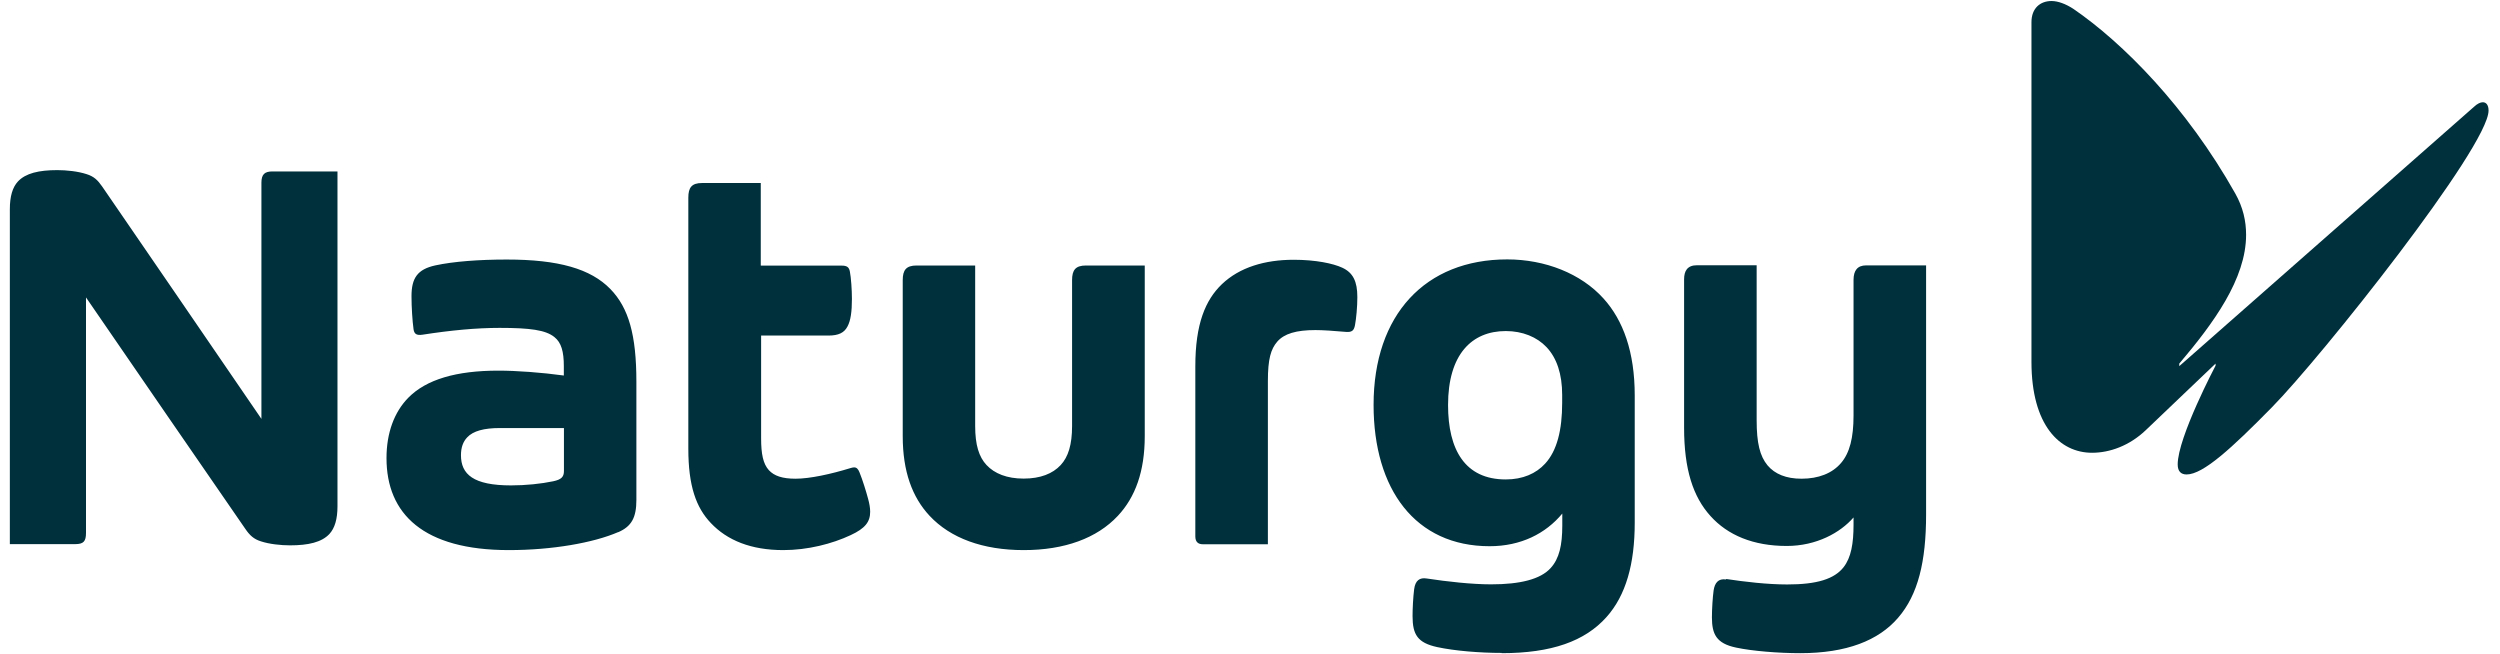
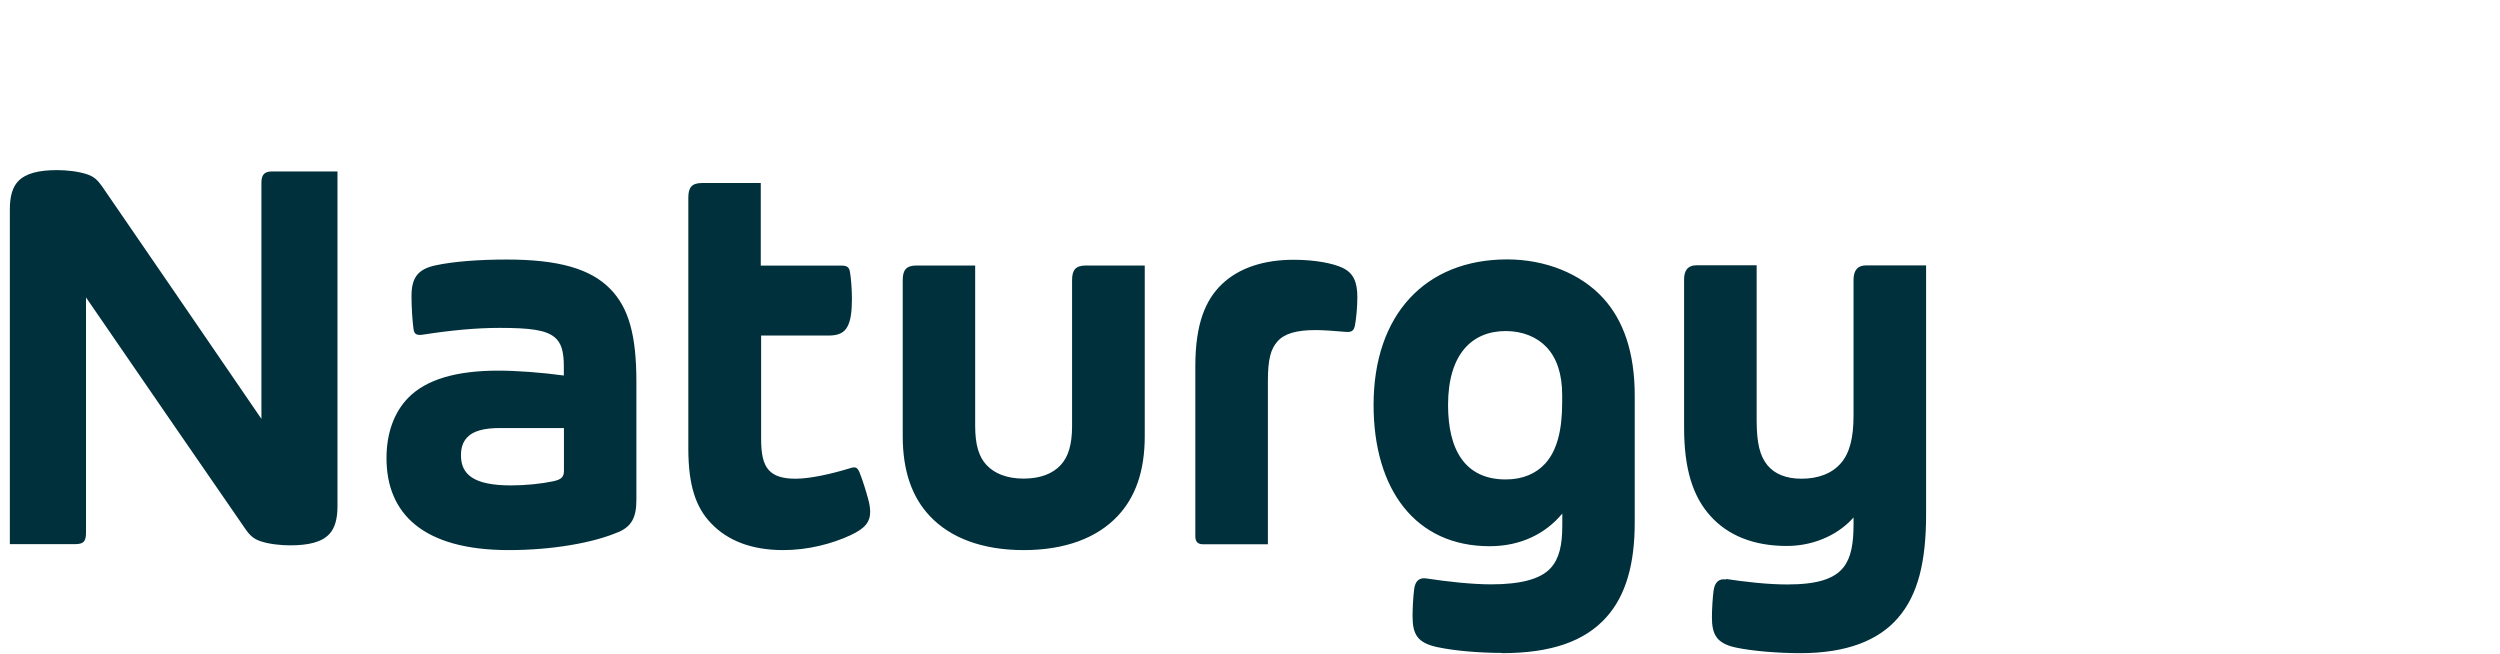
<svg xmlns="http://www.w3.org/2000/svg" width="130" height="34" viewBox="0 0 130 34" fill="none">
-   <path fill-rule="evenodd" clip-rule="evenodd" d="M128.643 5.558C128.825 5.387 128.983 5.317 129.106 5.317C129.287 5.317 129.405 5.469 129.405 5.748C129.405 7.636 120.687 18.596 118.138 21.181C116.053 23.303 114.564 24.672 113.703 24.672C113.422 24.672 113.24 24.52 113.24 24.152C113.24 22.746 115.209 19.014 115.209 19.014V18.907L111.577 22.372C110.733 23.176 109.708 23.544 108.788 23.544C107.1 23.544 105.636 22.112 105.636 18.818V1.155C105.636 0.42 106.099 0.053 106.679 0.053C107.018 0.053 107.423 0.205 107.821 0.465C110.375 2.219 113.686 5.533 116.234 10.062C116.638 10.778 116.797 11.494 116.797 12.21C116.797 14.504 115.092 16.822 113.322 18.907V19.04L128.643 5.558Z" fill="#00303C" />
  <path fill-rule="evenodd" clip-rule="evenodd" d="M29.325 22.258V24.494C29.325 24.804 29.184 24.937 28.768 25.026C28.136 25.159 27.333 25.241 26.571 25.241C24.615 25.241 23.97 24.665 23.97 23.67C23.97 23.271 24.081 22.967 24.292 22.745C24.603 22.41 25.165 22.258 26.003 22.258H29.325ZM32.149 27.674C32.846 27.37 33.092 26.907 33.092 25.995V19.85C33.092 17.424 32.694 16.011 31.739 15.029C30.713 13.977 29.05 13.496 26.355 13.496C24.902 13.496 23.578 13.597 22.64 13.8C21.703 14.003 21.398 14.465 21.398 15.403C21.398 15.973 21.445 16.689 21.504 17.12C21.539 17.367 21.662 17.449 21.966 17.405C23.437 17.177 24.755 17.05 25.98 17.05C27.561 17.05 28.376 17.158 28.833 17.531C29.19 17.816 29.319 18.285 29.319 19.039V19.527C28.165 19.369 26.853 19.273 25.921 19.273C23.724 19.273 22.166 19.73 21.228 20.686C20.496 21.434 20.098 22.517 20.098 23.822C20.098 26.73 22.025 28.605 26.46 28.605C28.716 28.605 30.866 28.225 32.149 27.668V27.674ZM65.93 19.806C65.93 18.672 66.083 18.152 66.417 17.766C66.78 17.348 67.407 17.164 68.403 17.164C68.778 17.164 69.358 17.202 69.99 17.259C70.307 17.284 70.406 17.183 70.459 16.91C70.524 16.568 70.582 15.96 70.582 15.447C70.582 14.636 70.36 14.18 69.797 13.92C69.317 13.698 68.409 13.508 67.272 13.508C65.784 13.508 64.46 13.895 63.534 14.782C62.679 15.605 62.157 16.847 62.157 19.046V27.896C62.157 28.194 62.321 28.301 62.544 28.301H65.93V19.806ZM39.56 13.806V9.517H36.508C35.963 9.517 35.793 9.758 35.793 10.277V23.334C35.793 25.267 36.197 26.394 36.965 27.199C37.814 28.099 39.056 28.605 40.732 28.605C42.003 28.605 43.263 28.282 44.236 27.826C44.985 27.478 45.249 27.142 45.249 26.61C45.249 26.407 45.208 26.179 45.138 25.926C45.044 25.571 44.851 24.944 44.692 24.557C44.622 24.386 44.546 24.304 44.411 24.304C44.364 24.304 44.3 24.316 44.2 24.348C43.21 24.652 42.115 24.893 41.37 24.893C40.679 24.893 40.257 24.747 39.982 24.45C39.683 24.12 39.578 23.613 39.578 22.79V17.449H43.075C43.609 17.449 43.901 17.303 44.071 16.974C44.236 16.67 44.3 16.201 44.3 15.542C44.3 15.054 44.253 14.427 44.194 14.123C44.153 13.895 44.042 13.812 43.773 13.812H39.578L39.56 13.806ZM59.521 13.806H56.468C55.924 13.806 55.748 14.047 55.748 14.566V22.15C55.748 23.125 55.549 23.759 55.156 24.183C54.74 24.633 54.096 24.887 53.229 24.887C52.361 24.887 51.717 24.627 51.301 24.183C50.903 23.759 50.709 23.132 50.709 22.15V13.806H47.663C47.118 13.806 46.942 14.047 46.942 14.566V22.682C46.942 24.513 47.434 25.856 48.342 26.825C49.426 27.985 51.108 28.605 53.234 28.605C55.361 28.605 57.043 27.985 58.127 26.825C59.035 25.856 59.527 24.513 59.527 22.682V13.812L59.521 13.806ZM78.081 33.965C80.689 33.965 82.417 33.338 83.53 32.096C84.549 30.962 85.006 29.321 85.006 27.18V20.566C85.006 18.304 84.409 16.657 83.383 15.523C82.212 14.224 80.349 13.489 78.374 13.489C74.121 13.489 71.426 16.359 71.426 21.054C71.426 25.45 73.599 28.403 77.46 28.403C79.089 28.403 80.378 27.744 81.239 26.705V27.332C81.239 28.346 81.081 29.049 80.636 29.537C80.103 30.126 79.042 30.386 77.537 30.386C76.54 30.386 75.269 30.246 74.185 30.081C73.828 30.024 73.594 30.177 73.535 30.645C73.482 31.057 73.453 31.665 73.453 32.039C73.453 33.002 73.717 33.426 74.73 33.648C75.644 33.845 76.945 33.952 78.099 33.952L78.081 33.965ZM81.233 20.534V20.94C81.233 22.365 80.964 23.436 80.349 24.107C79.874 24.627 79.183 24.931 78.298 24.931C76.177 24.931 75.299 23.385 75.299 21.06C75.299 18.425 76.535 17.215 78.298 17.215C79.177 17.215 79.921 17.525 80.419 18.051C80.952 18.615 81.233 19.451 81.233 20.534ZM17.549 8.909V26.325C17.549 26.996 17.408 27.465 17.127 27.769C16.729 28.194 16.043 28.358 15.082 28.358C14.608 28.358 14.004 28.295 13.565 28.149C13.202 28.035 12.991 27.845 12.762 27.509C10.401 24.101 7.214 19.451 4.472 15.466V27.706C4.472 28.149 4.349 28.295 3.904 28.295H0.512V10.879C0.512 10.208 0.652 9.739 0.934 9.435C1.332 9.01 2.017 8.846 2.978 8.846C3.459 8.846 4.056 8.909 4.502 9.055C4.882 9.175 5.076 9.359 5.31 9.695C7.396 12.723 10.601 17.411 13.594 21.782V9.498C13.594 9.067 13.764 8.915 14.163 8.915H17.549V8.909ZM89.758 30.132C89.348 30.069 89.166 30.316 89.108 30.702C89.061 31.038 89.02 31.672 89.02 32.096C89.02 32.977 89.248 33.458 90.273 33.674C91.129 33.857 92.488 33.965 93.613 33.965C96.021 33.965 97.685 33.306 98.698 32.128C99.741 30.924 100.157 29.195 100.157 26.749V13.8H97.04C96.589 13.8 96.384 14.066 96.384 14.554V21.605C96.384 22.764 96.185 23.55 95.734 24.076C95.277 24.614 94.562 24.893 93.677 24.893C92.88 24.893 92.295 24.652 91.914 24.202C91.51 23.715 91.346 23.03 91.346 21.858V13.793H88.24C87.731 13.793 87.573 14.104 87.573 14.522V22.245C87.573 24.399 88.035 25.831 88.949 26.838C89.84 27.826 91.164 28.39 92.91 28.39C94.457 28.39 95.699 27.699 96.384 26.907V27.281C96.384 28.257 96.261 28.992 95.863 29.499C95.382 30.107 94.492 30.392 92.933 30.392C91.914 30.392 90.713 30.253 89.758 30.107V30.132Z" fill="#00303C" />
</svg>